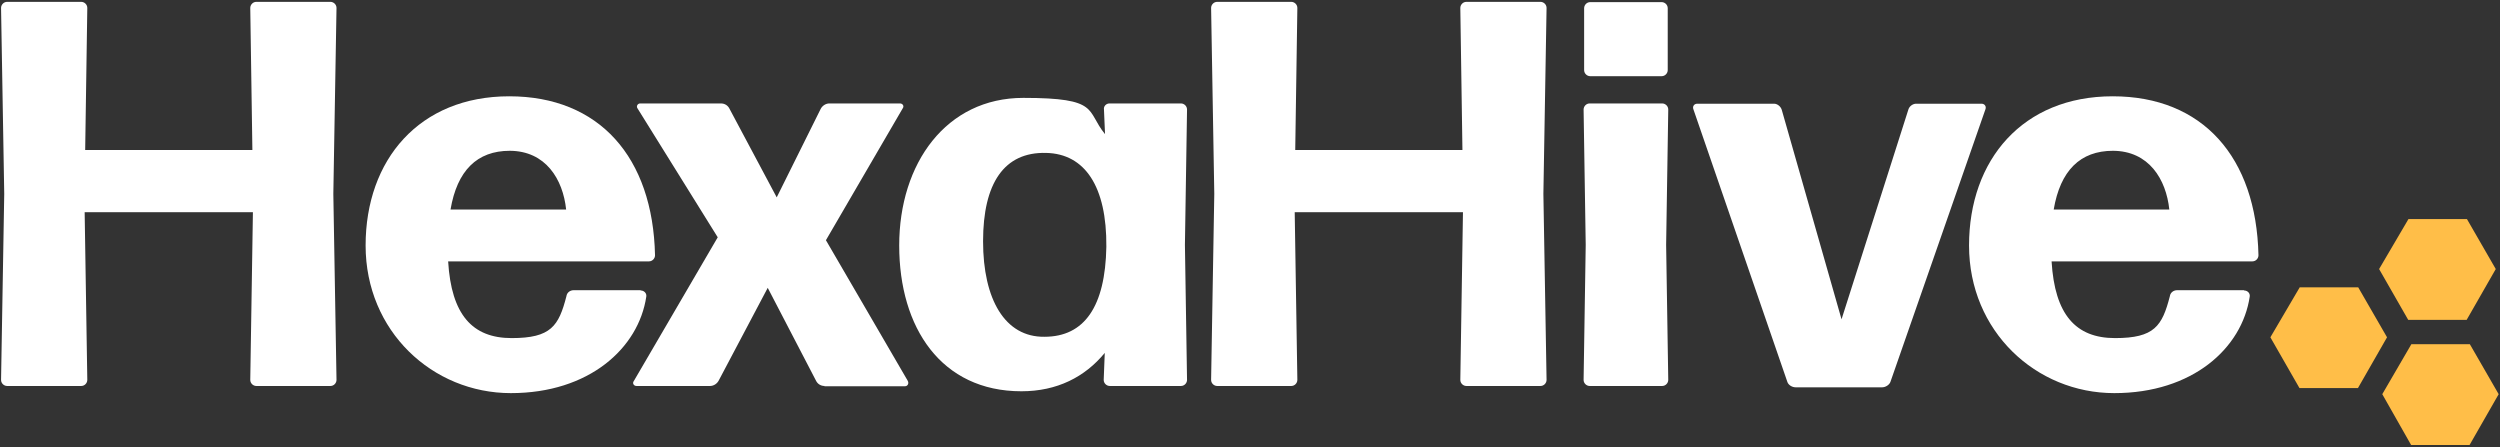
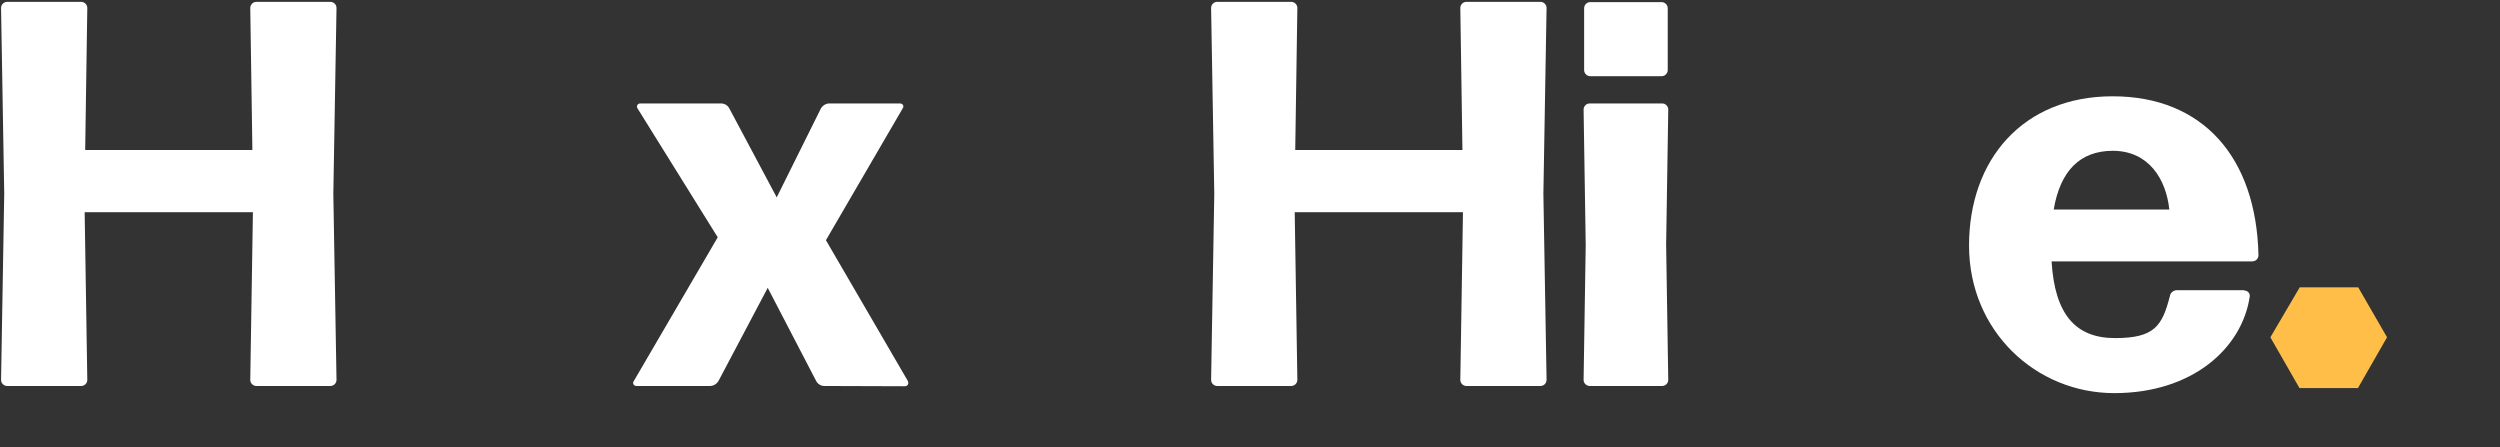
<svg xmlns="http://www.w3.org/2000/svg" width="945" height="169" viewBox="0 0 945 169" fill="none">
  <rect x="0" y="0" width="945" height="169" fill="#333333" stroke="none" />
  <path d="M902.3 127.5L891.3 146.7H869.2L858.2 127.5L869.3 108.6H891.4L902.3 127.5Z" fill="#FFBE48" />
-   <path d="M943.4 101.7L932.4 120.9H910.3L899.3 101.7L910.4 82.8H932.5L943.4 101.7Z" fill="#FFBE48" />
-   <path d="M944.5 149L933.5 168.2H911.4L900.5 149L911.5 130.1H933.6L944.5 149Z" fill="#FFBE48" />
  <path d="M96.9 145.9C95.7 145.9 94.6 144.9 94.6 143.6L95.6 80.2H32L33 143.6C33 144.8 32 145.9 30.7 145.9H2.7C1.5 145.9 0.4 144.9 0.4 143.6L1.6 73.3L0.4 3C0.4 1.8 1.4 0.7 2.7 0.7H30.7C31.9 0.7 33 1.7 33 3L32.2 56.7H95.4L94.6 3C94.6 1.8 95.6 0.7 96.9 0.7H124.9C126.1 0.7 127.2 1.7 127.2 3L126 73.3L127.2 143.6C127.2 144.8 126.2 145.9 124.9 145.9H96.9Z" fill="white" />
-   <path d="M242.2 109.8C243.4 109.8 244.5 110.8 244.3 112.1C241.4 131.6 222.7 148.6 193.1 148.6C163.5 148.6 138.2 125.2 138.2 92.8C138.2 60.4 158.5 36.4 192.5 36.4C226.5 36.4 246.8 59.4 247.6 96.5C247.6 97.7 246.6 98.8 245.3 98.8H169.4C170.6 118.9 178.5 127.8 193.4 127.8C208.3 127.8 211.2 123.2 214.1 112C214.3 110.5 215.6 109.7 216.8 109.7H242.1L242.2 109.8ZM192.7 57C180.3 57 172.8 64.5 170.3 79.2H214C212.8 67.8 206.3 57 192.6 57H192.7Z" fill="white" />
-   <path d="M311.7 145.9C310.2 145.9 309 145.1 308.4 143.8L290.2 108.8L271.7 143.8C271.1 145 269.8 145.9 268.4 145.9H240.6C239.6 145.9 238.9 144.9 239.6 144L271.3 89.7L241 41C240.4 40.2 241 39.1 242 39.1H272.5C274 39.1 275.2 39.9 275.8 41.2L293.6 74.6L310.2 41.2C310.8 40 312.1 39.1 313.5 39.1H340.2C341.2 39.1 341.9 40.1 341.2 41L312.2 90.8L343.1 143.9C343.7 144.9 343.1 146 342.1 146H311.6L311.7 145.9Z" fill="white" />
-   <path d="M419.5 145.9C418.3 145.9 417.2 144.9 417.2 143.6L417.6 133.4C410.1 142.5 399.6 147.9 386.1 147.9C355.8 147.9 339.9 123.9 339.9 92.8C339.9 61.7 357.7 37 386.8 37C415.9 37 410.4 41.8 417.7 50.7L417.3 41.4C417.1 40.2 418.1 39.1 419.4 39.1H446.4C447.6 39.1 448.7 40.1 448.7 41.4L447.9 92.6L448.7 143.6C448.7 144.8 447.7 145.9 446.4 145.9H419.7H419.5ZM394.8 127.3C409.9 127.3 417.8 115.9 418.2 93.3C418.4 70.5 410.1 58.1 395.4 57.8C379.6 57.4 371.6 69.2 371.6 91.2C371.6 113.2 379.9 127.5 394.8 127.3Z" fill="white" />
+   <path d="M311.7 145.9C310.2 145.9 309 145.1 308.4 143.8L290.2 108.8L271.7 143.8C271.1 145 269.8 145.9 268.4 145.9H240.6C239.6 145.9 238.9 144.9 239.6 144L271.3 89.7L241 41C240.4 40.2 241 39.1 242 39.1H272.5C274 39.1 275.2 39.9 275.8 41.2L293.6 74.6L310.2 41.2C310.8 40 312.1 39.1 313.5 39.1H340.2C341.2 39.1 341.9 40.1 341.2 41L312.2 90.8L343.1 143.9C343.7 144.9 343.1 146 342.1 146L311.7 145.9Z" fill="white" />
  <path d="M554.3 145.9C553.1 145.9 552 144.9 552 143.6L553 80.2H489.4L490.4 143.6C490.4 144.8 489.4 145.9 488.1 145.9H460.1C458.9 145.9 457.8 144.9 457.8 143.6L459 73.3L457.8 3C457.8 1.8 458.8 0.7 460.1 0.7H488.1C489.3 0.7 490.4 1.7 490.4 3L489.6 56.7H552.8L552 3C552 1.8 553 0.7 554.3 0.7H582.3C583.5 0.7 584.6 1.7 584.6 3L583.4 73.3L584.6 143.6C584.6 144.8 583.6 145.9 582.3 145.9H554.3Z" fill="white" />
  <path d="M600.9 145.9C599.7 145.9 598.6 144.9 598.6 143.6L599.4 92.6L598.6 41.4C598.6 40.2 599.6 39.1 600.9 39.1H628.3C629.5 39.1 630.6 40.1 630.6 41.4L629.8 92.6L630.6 143.6C630.6 144.8 629.6 145.9 628.3 145.9H600.9ZM601.1 28.8C599.9 28.8 598.8 27.8 598.8 26.5V3.1C598.8 1.9 599.8 0.8 601.1 0.8H628.1C629.3 0.8 630.4 1.8 630.4 3.1V26.5C630.4 27.7 629.4 28.8 628.1 28.8H601.1Z" fill="white" />
-   <path d="M714.6 144.3C714.2 145.5 712.7 146.4 711.5 146.4H678.7C677.5 146.4 676 145.6 675.6 144.3L640.1 41.3C639.7 40.3 640.3 39.2 641.6 39.2H670.6C671.8 39.2 673.1 40.2 673.5 41.5L696.1 120.7L721.4 41.3C721.8 40.1 723.1 39.2 724.3 39.2H749C750.2 39.2 750.9 40.2 750.5 41.3L714.6 144.3Z" fill="white" />
  <path d="M848.3 109.8C849.5 109.8 850.6 110.8 850.4 112.1C847.5 131.6 828.8 148.6 799.2 148.6C769.6 148.6 744.3 125.2 744.3 92.8C744.3 60.4 764.6 36.4 798.6 36.4C832.6 36.4 852.9 59.4 853.7 96.5C853.7 97.7 852.7 98.8 851.4 98.8H775.5C776.7 118.9 784.6 127.8 799.5 127.8C814.4 127.8 817.3 123.2 820.2 112C820.4 110.5 821.7 109.7 822.9 109.7H848.2L848.3 109.8ZM798.7 57C786.3 57 778.8 64.5 776.3 79.2H820C818.8 67.8 812.3 57 798.6 57H798.7Z" fill="white" />
</svg>